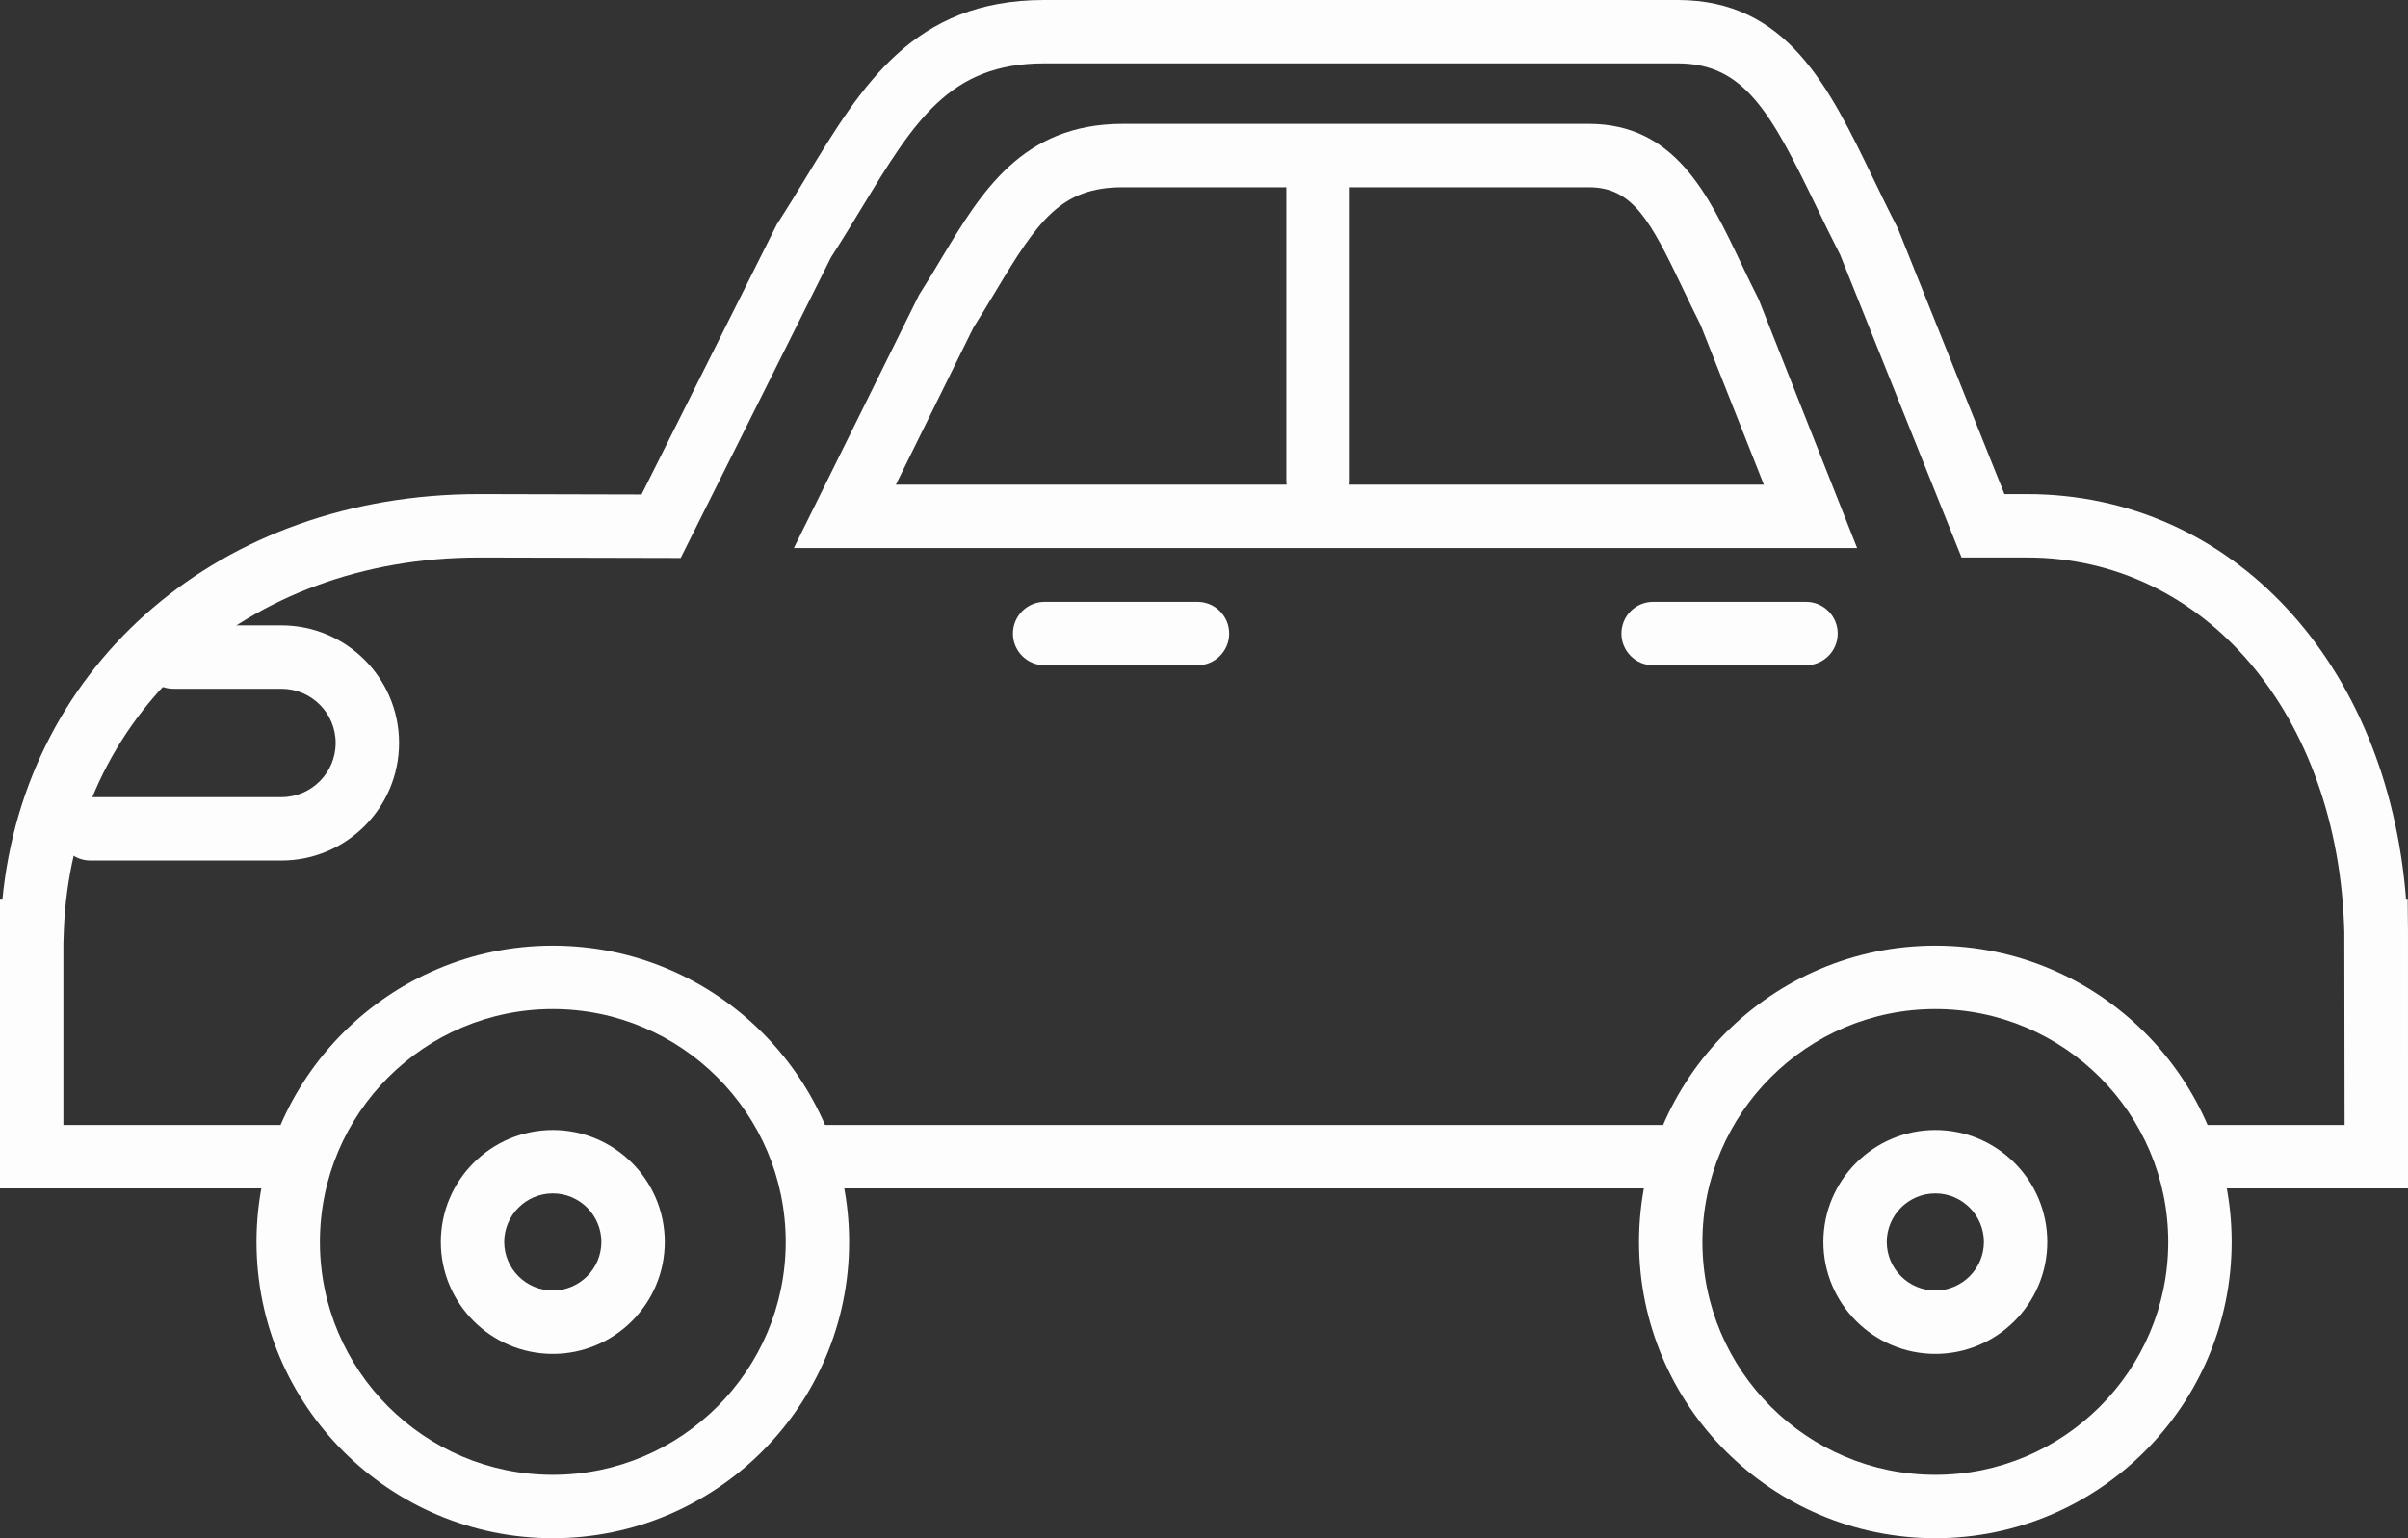
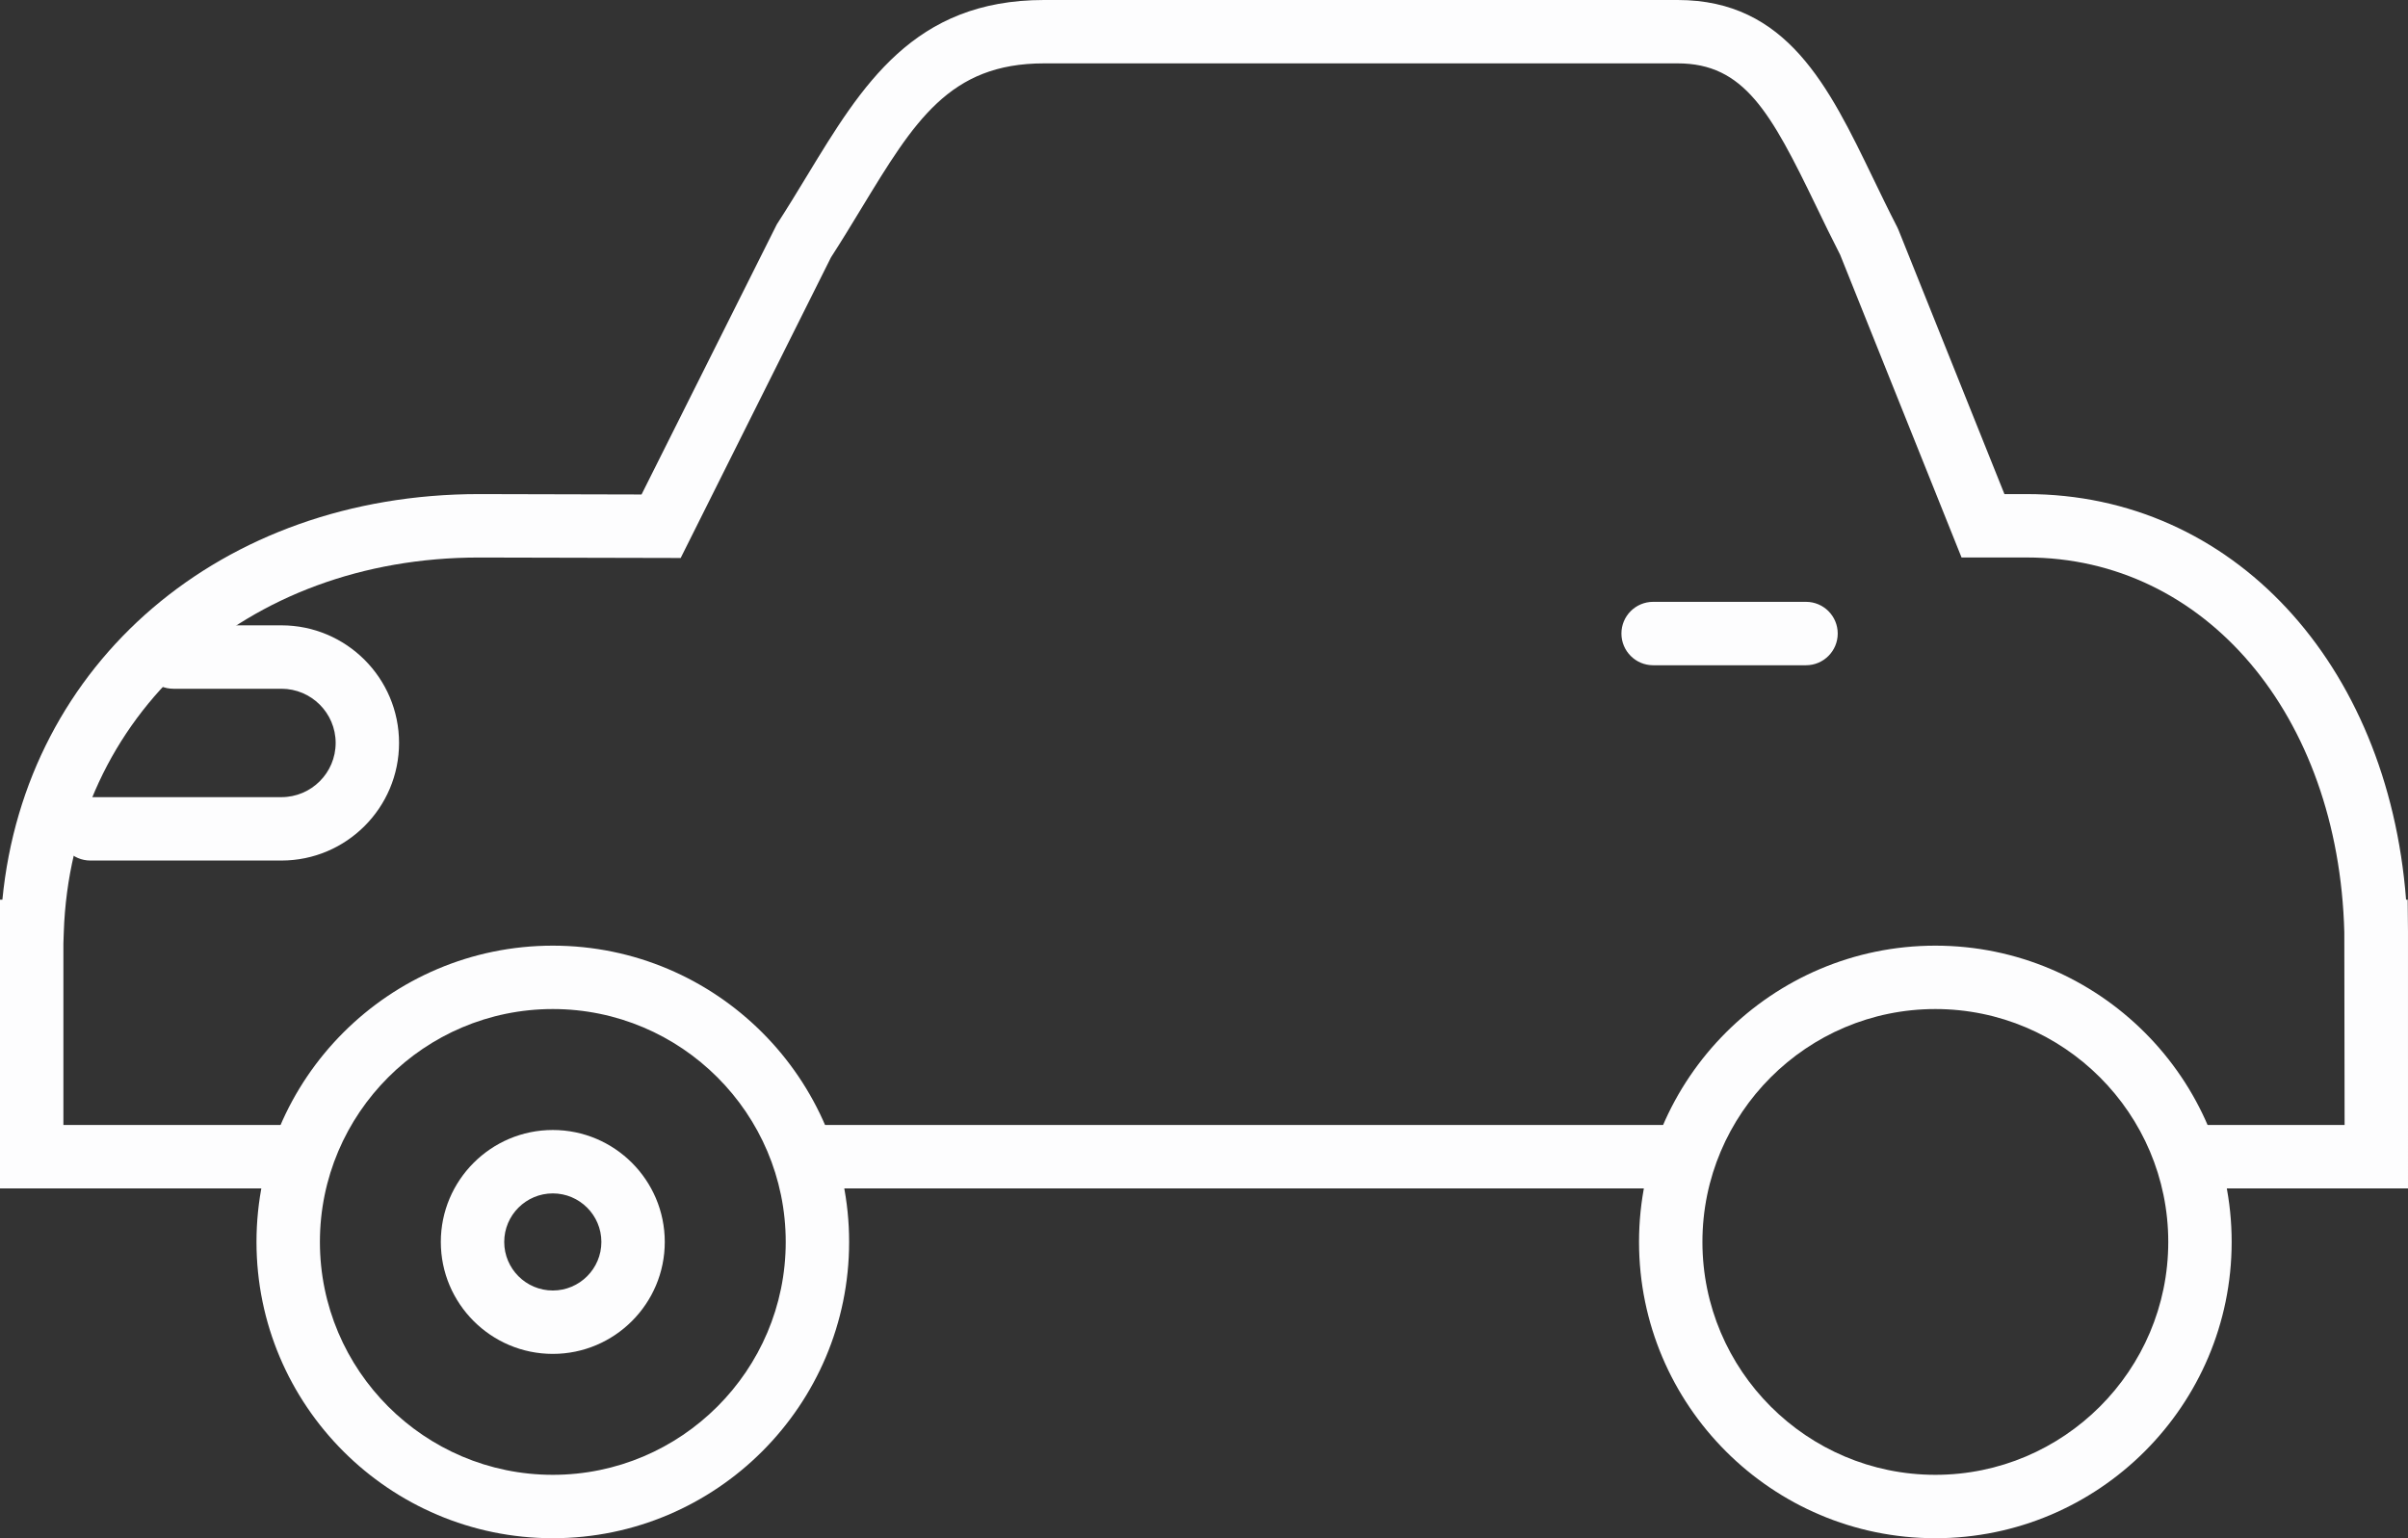
<svg xmlns="http://www.w3.org/2000/svg" xmlns:xlink="http://www.w3.org/1999/xlink" version="1.1" id="Layer_1" x="0px" y="0px" width="134.111px" height="85.682px" viewBox="0 0 134.111 85.682" enable-background="new 0 0 134.111 85.682" xml:space="preserve">
  <rect x="0" y="0" width="134.111" height="85.682" fill="#333333" stroke="none" />
  <g>
    <defs>
      <rect id="SVGID_1_" y="0" width="134.111" height="85.682" />
    </defs>
    <clipPath id="SVGID_2_">
      <use xlink:href="#SVGID_1_" overflow="visible" />
    </clipPath>
    <path clip-path="url(#SVGID_2_)" fill="#FDFDFE" d="M134.111,66.196h-12.246c-0.975,0-1.765-0.79-1.765-1.766   s0.79-1.766,1.765-1.766h8.715l-0.016-10.738c-0.314-12.094-7.751-20.873-17.684-20.873h-3.634l-6.761-16.862   c-0.48-0.935-0.922-1.849-1.348-2.733c-2.518-5.21-4.003-7.928-7.701-7.928H58.144c-5.266,0-7.217,3.214-10.171,8.077   c-0.535,0.882-1.088,1.794-1.691,2.727L37.91,31.081l-11.236-0.026c-12.995,0-22.721,8.784-23.122,20.884l-0.021,0.613v10.113   H16.43c0.975,0,1.766,0.79,1.766,1.766s-0.791,1.766-1.766,1.766H0V50.114h0.133c1.279-13.19,12.18-22.592,26.545-22.592   l9.052,0.022l7.534-15.046c0.595-0.918,1.153-1.836,1.691-2.723C48.008,4.749,50.89,0,58.144,0h35.293   c6.087,0,8.414,4.82,10.88,9.923c0.429,0.887,0.872,1.806,1.346,2.727l0.069,0.151l5.903,14.721h1.245   c11.435,0,20.107,9.402,21.124,22.592h0.09l0.017,1.766V66.196z M93.409,66.196H45.14c-0.959,0-1.735-0.79-1.735-1.766   s0.776-1.766,1.735-1.766h48.269c0.959,0,1.736,0.79,1.736,1.766S94.368,66.196,93.409,66.196" />
-     <path clip-path="url(#SVGID_2_)" fill="#FDFDFE" d="M103.431,30.527H44.213l6.972-14.1c0.439-0.687,0.845-1.365,1.237-2.018   c2.213-3.692,4.501-7.51,10.106-7.51h25.959c4.774,0,6.632,3.892,8.427,7.658c0.313,0.655,0.636,1.334,0.985,2.021l0.068,0.149   L103.431,30.527z M49.895,26.997h48.34l-3.521-8.894c-0.349-0.689-0.674-1.369-0.988-2.027c-1.817-3.812-2.799-5.645-5.238-5.645   H62.528c-3.451,0-4.732,1.879-7.077,5.794c-0.393,0.656-0.8,1.334-1.237,2.021L49.895,26.997z" />
    <path clip-path="url(#SVGID_2_)" fill="#FDFDFE" d="M15.674,47.934H5.032c-0.975,0-1.766-0.79-1.766-1.766s0.791-1.765,1.766-1.765   h10.642c1.666,0,3.02-1.354,3.02-3.02c0-1.664-1.354-3.018-3.02-3.018H9.656c-0.977,0-1.767-0.791-1.767-1.766   c0-0.976,0.79-1.766,1.767-1.766h6.018c3.613,0,6.551,2.939,6.551,6.55C22.225,44.995,19.287,47.934,15.674,47.934" />
    <path clip-path="url(#SVGID_2_)" fill="#FDFDFE" d="M30.788,85.682c-9.1,0-16.503-7.402-16.503-16.503s7.403-16.504,16.503-16.504   s16.503,7.403,16.503,16.504S39.888,85.682,30.788,85.682 M30.788,56.206c-7.152,0-12.971,5.819-12.971,12.973   c0,7.152,5.819,12.972,12.971,12.972S43.76,76.331,43.76,69.179C43.76,62.025,37.94,56.206,30.788,56.206" />
    <path clip-path="url(#SVGID_2_)" fill="#FDFDFE" d="M30.788,75.415c-3.439,0-6.237-2.798-6.237-6.236   c0-3.439,2.798-6.236,6.237-6.236s6.236,2.797,6.236,6.236C37.024,72.617,34.227,75.415,30.788,75.415 M30.788,66.475   c-1.492,0-2.706,1.213-2.706,2.704s1.214,2.705,2.706,2.705c1.491,0,2.705-1.214,2.705-2.705S32.279,66.475,30.788,66.475" />
    <path clip-path="url(#SVGID_2_)" fill="#FDFDFE" d="M107.787,85.682c-9.1,0-16.503-7.402-16.503-16.503s7.403-16.504,16.503-16.504   c9.099,0,16.503,7.403,16.503,16.504S116.886,85.682,107.787,85.682 M107.787,56.206c-7.153,0-12.972,5.819-12.972,12.973   c0,7.152,5.818,12.972,12.972,12.972c7.152,0,12.972-5.819,12.972-12.972C120.759,62.025,114.939,56.206,107.787,56.206" />
-     <path clip-path="url(#SVGID_2_)" fill="#FDFDFE" d="M107.787,75.415c-3.439,0-6.236-2.798-6.236-6.236   c0-3.439,2.797-6.236,6.236-6.236c3.438,0,6.236,2.797,6.236,6.236C114.023,72.617,111.225,75.415,107.787,75.415 M107.787,66.475   c-1.492,0-2.705,1.213-2.705,2.704s1.213,2.705,2.705,2.705c1.49,0,2.705-1.214,2.705-2.705S109.277,66.475,107.787,66.475" />
-     <path clip-path="url(#SVGID_2_)" fill="#FDFDFE" d="M73.406,28.54c-0.975,0-1.766-0.79-1.766-1.765V9.421   c0-0.976,0.791-1.767,1.766-1.767s1.766,0.791,1.766,1.767v17.354C75.172,27.75,74.381,28.54,73.406,28.54" />
-     <path clip-path="url(#SVGID_2_)" fill="#FDFDFE" d="M66.692,37.056h-8.513c-0.975,0-1.765-0.792-1.765-1.767   s0.79-1.765,1.765-1.765h8.513c0.975,0,1.766,0.79,1.766,1.765S67.667,37.056,66.692,37.056" />
    <path clip-path="url(#SVGID_2_)" fill="#FDFDFE" d="M100.584,37.056H92.07c-0.976,0-1.766-0.792-1.766-1.767   s0.79-1.765,1.766-1.765h8.514c0.975,0,1.766,0.79,1.766,1.765S101.559,37.056,100.584,37.056" />
  </g>
</svg>